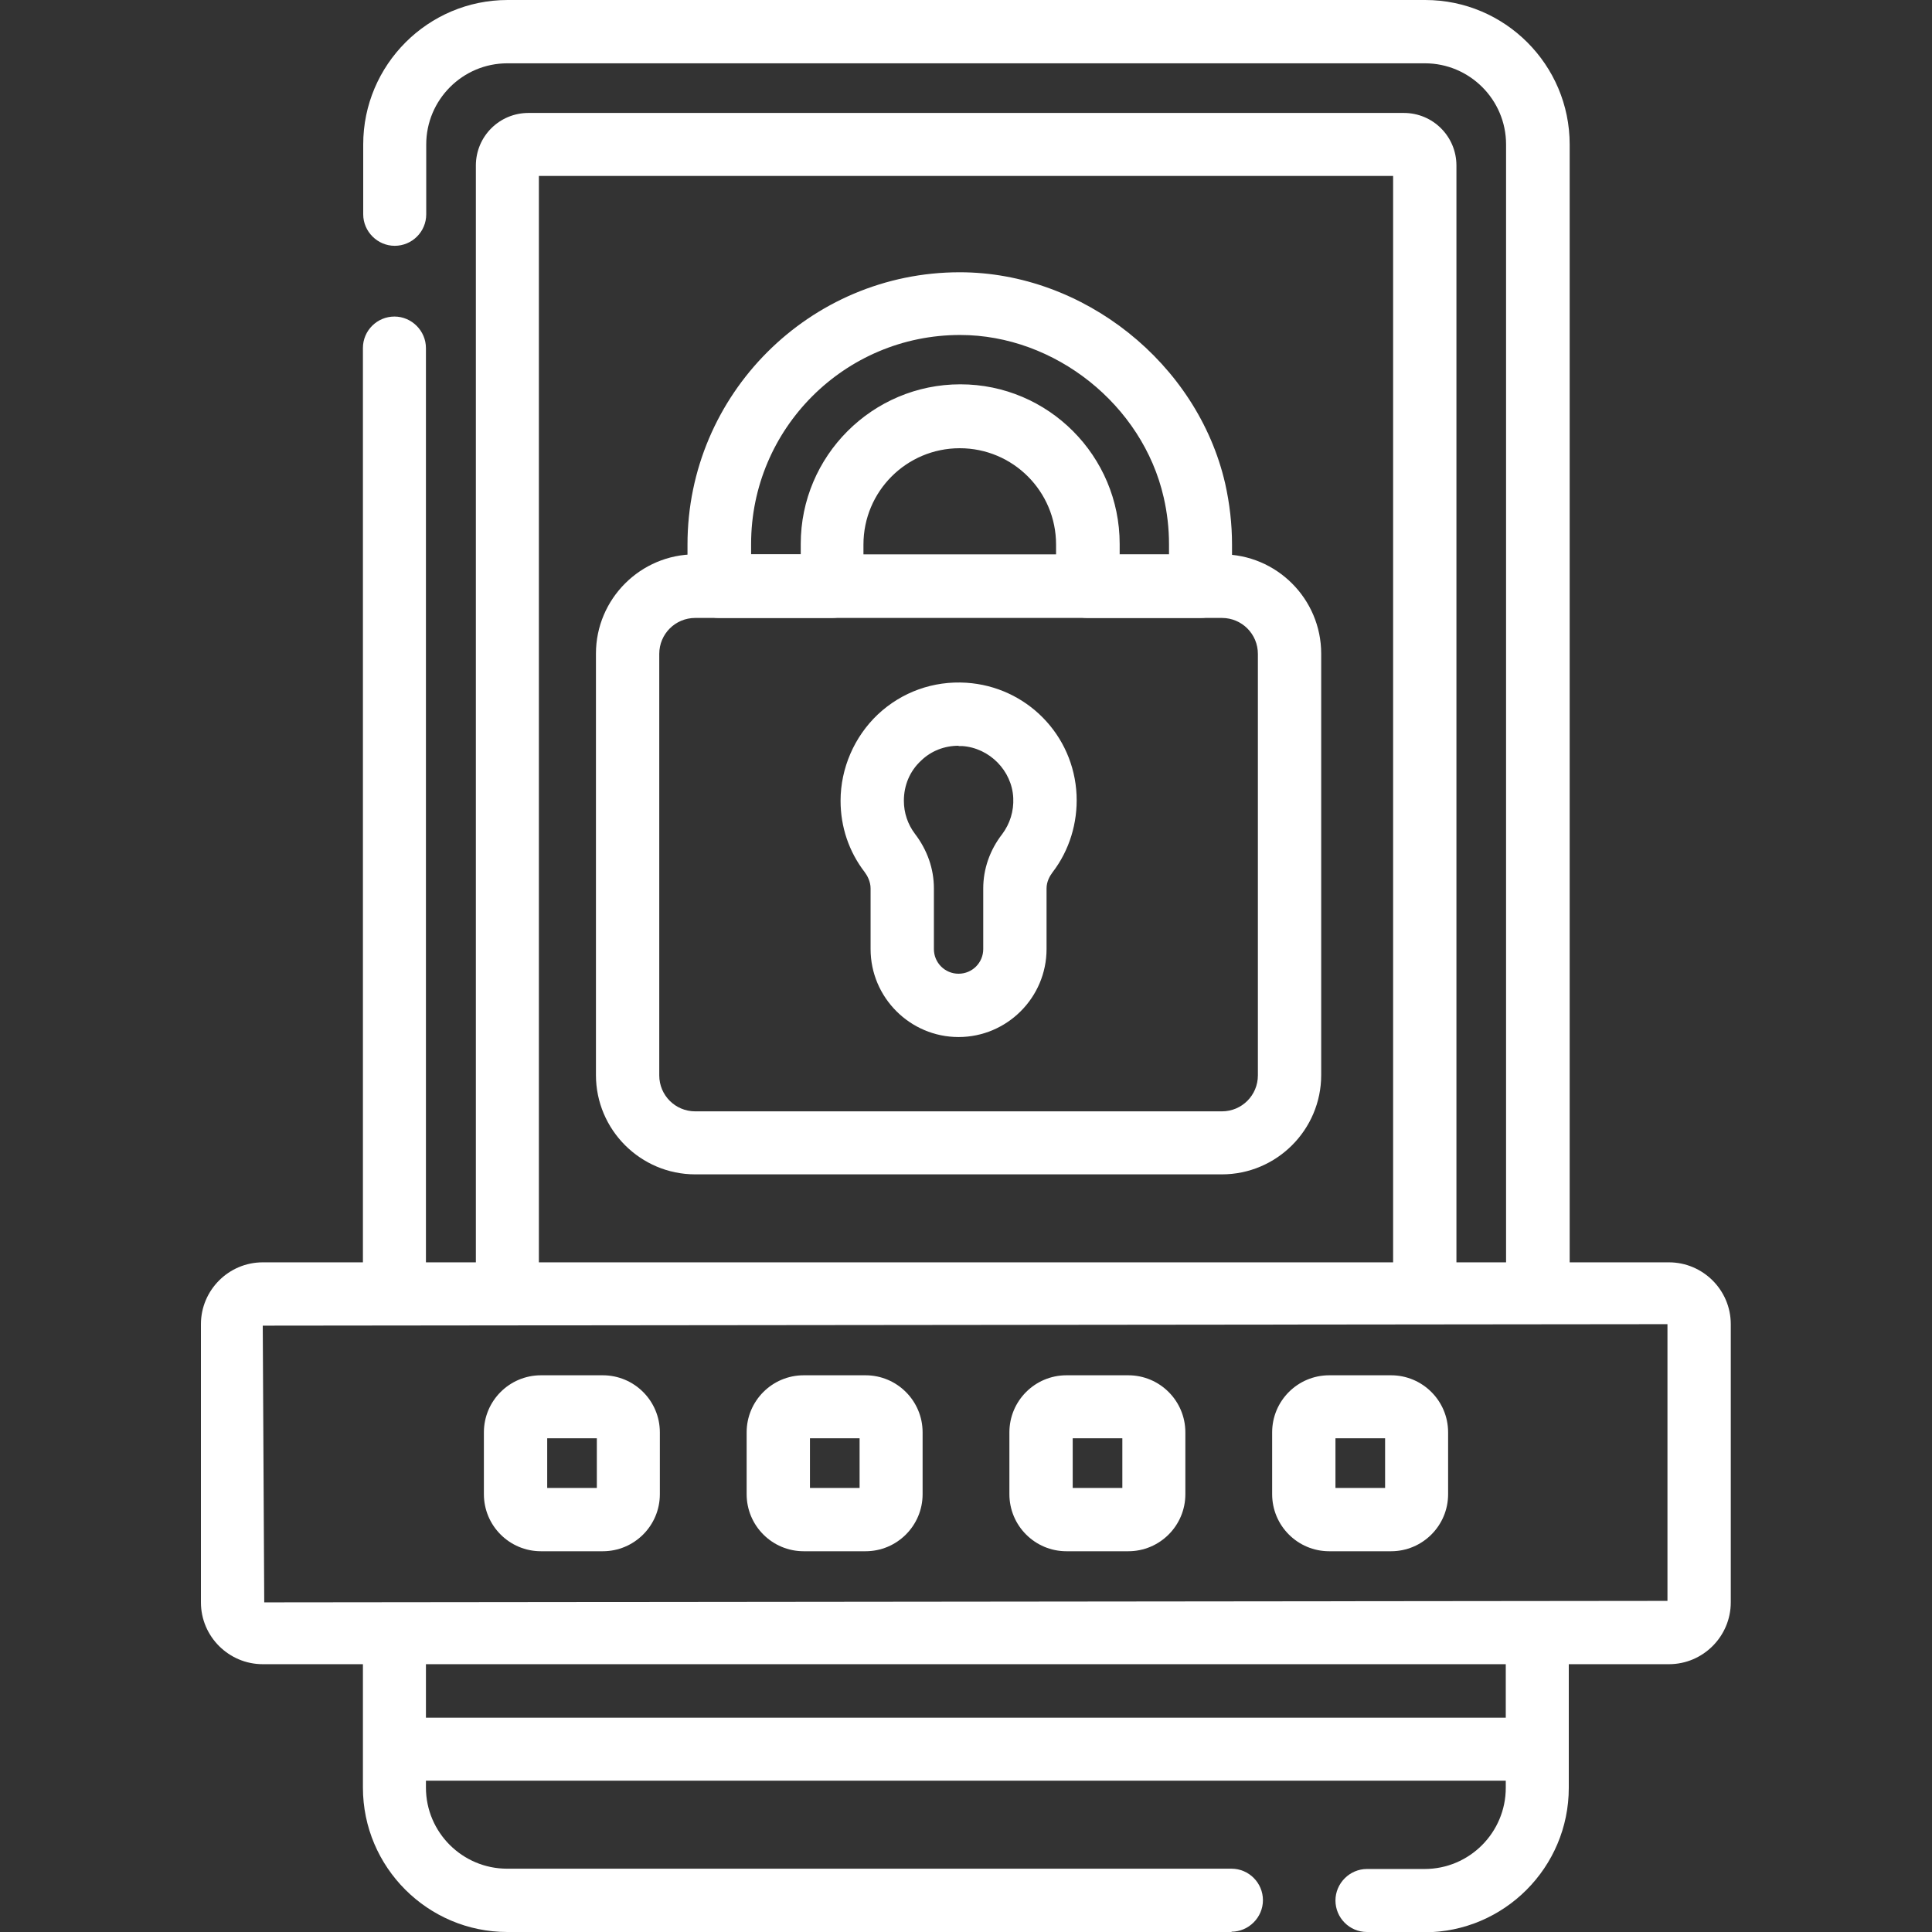
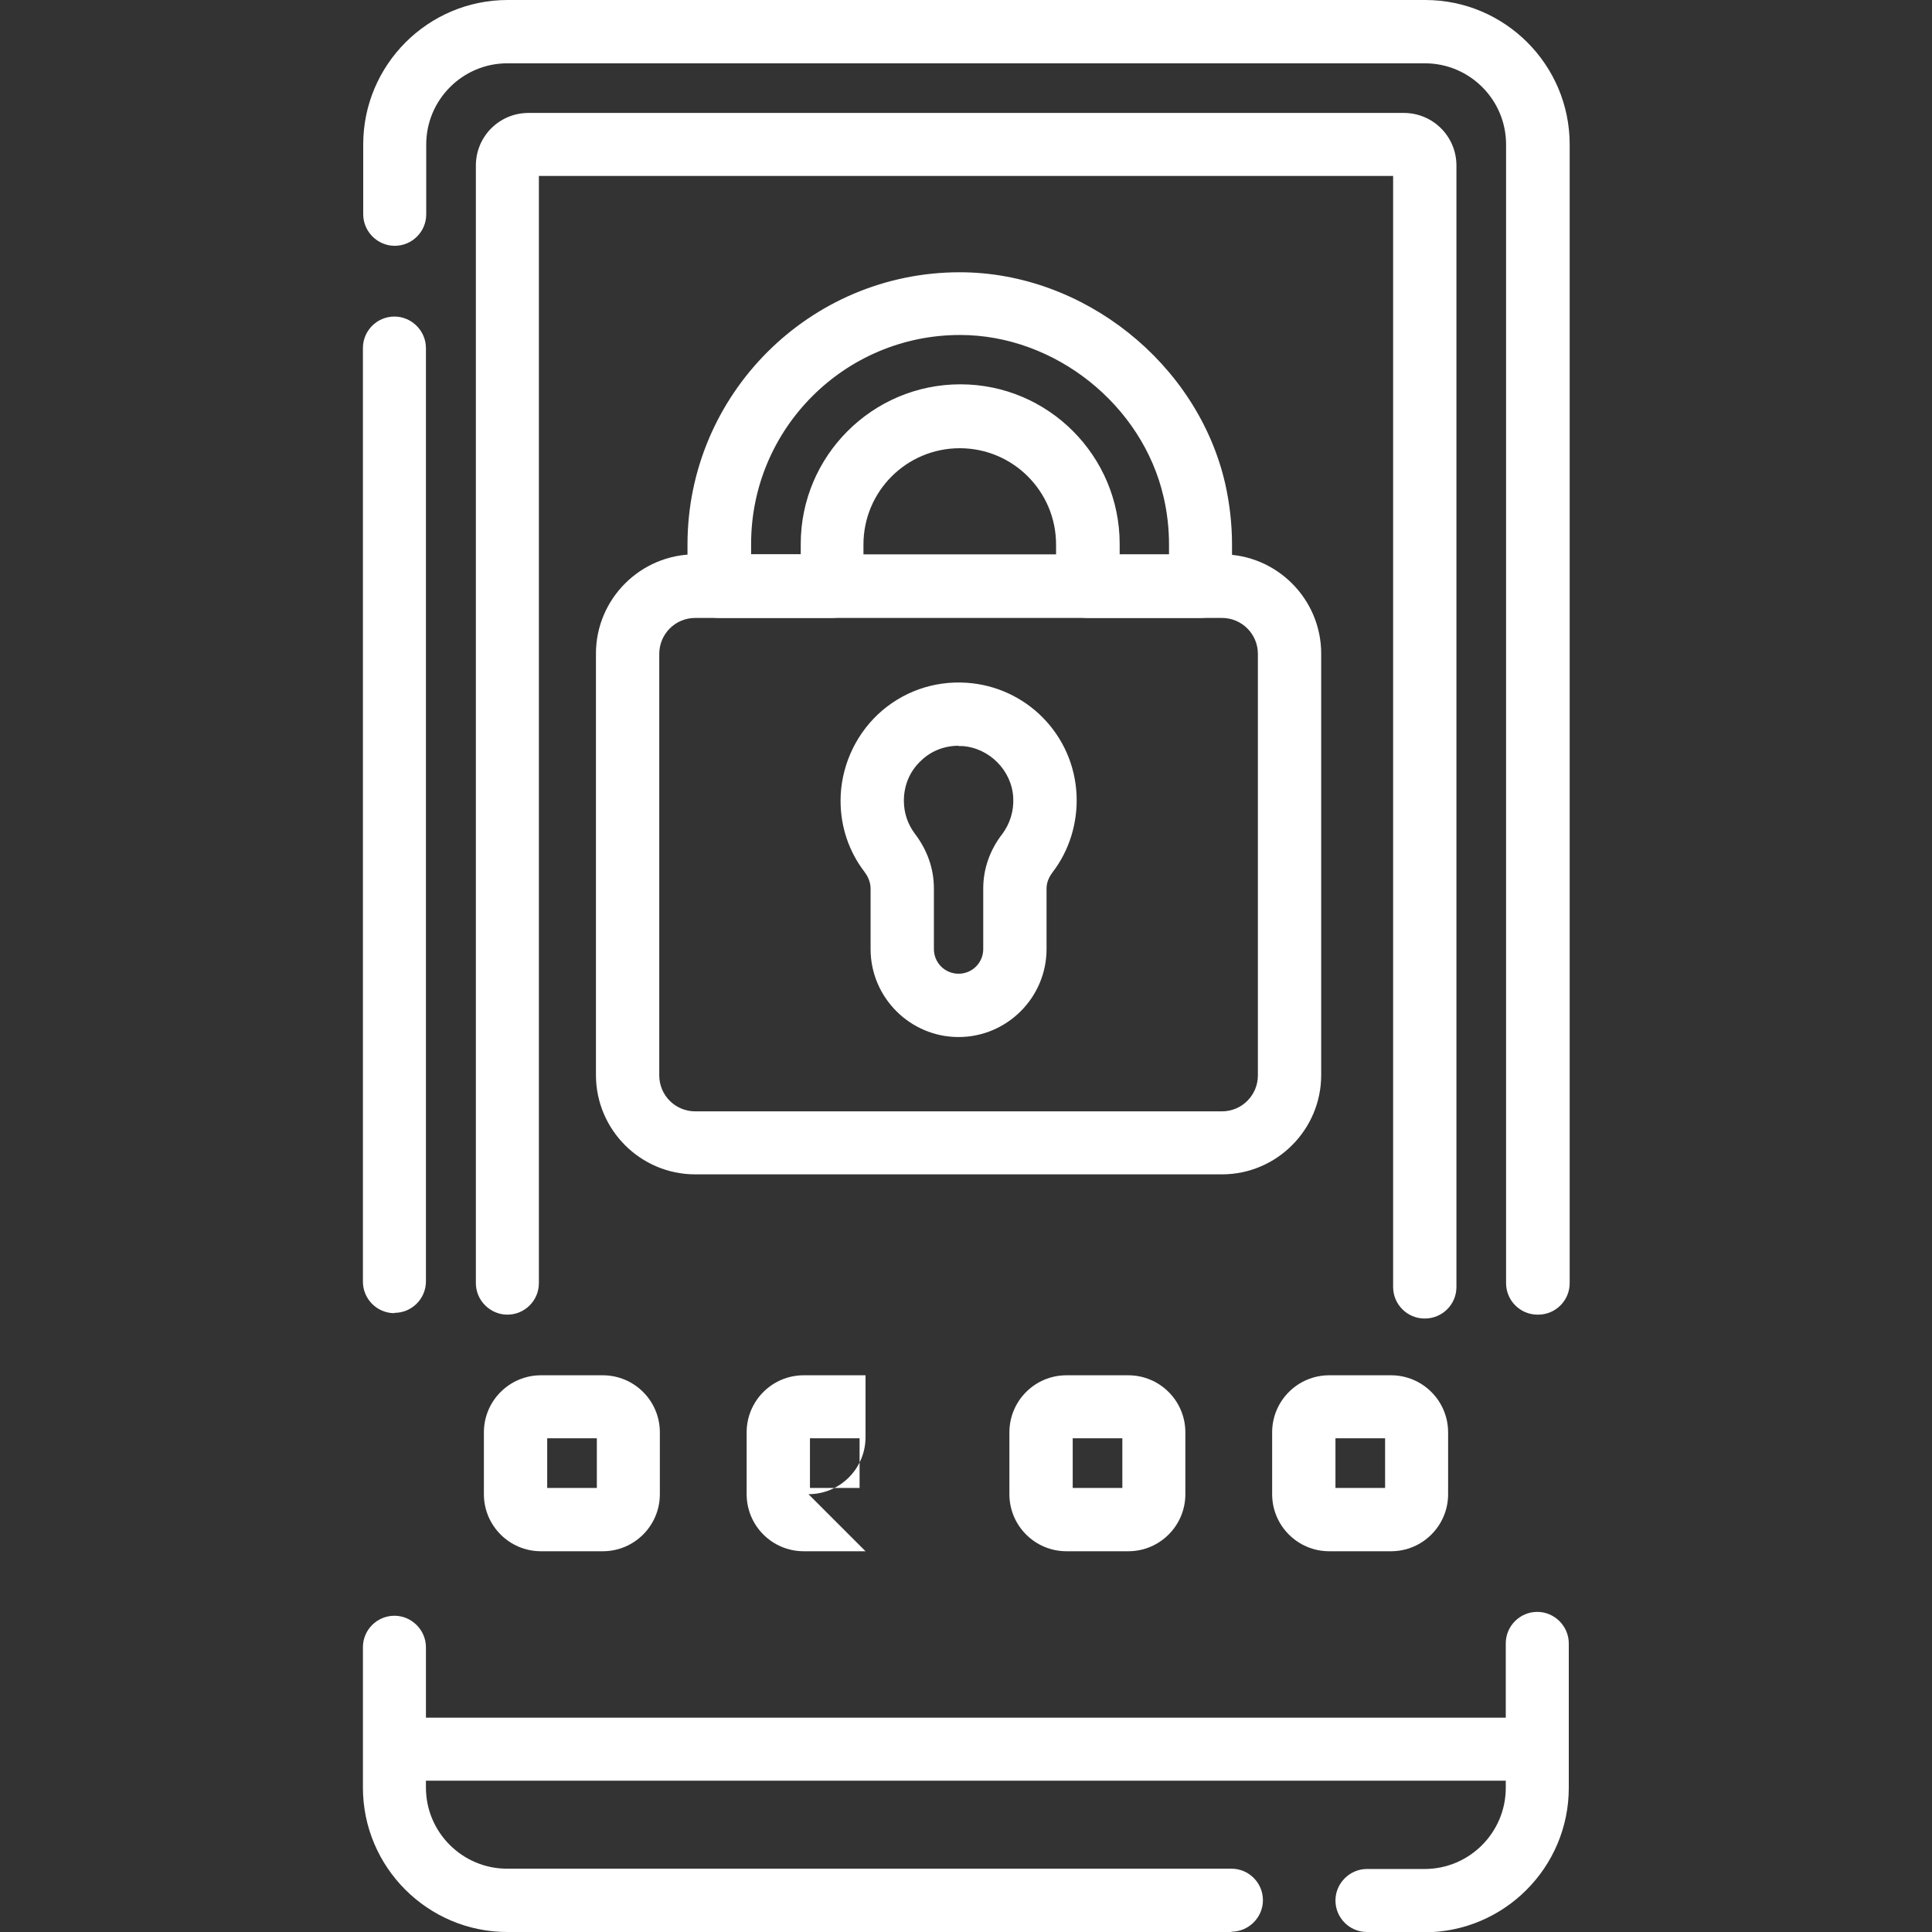
<svg xmlns="http://www.w3.org/2000/svg" id="Layer_1" data-name="Layer 1" width="65" height="65" viewBox="0 0 65 65">
  <rect x="0" y="0" width="65" height="65" fill="#333333" stroke="none" />
  <defs>
    <style>
      .cls-1 {
        fill: #fff;
        stroke-width: 0px;
      }
    </style>
  </defs>
  <path class="cls-1" d="M41.44,65h-24.37c-2.68,0-4.86-2.18-4.86-4.86v-4.72c0-.59.48-1.06,1.06-1.06s1.06.48,1.06,1.06v4.72c0,1.51,1.23,2.73,2.73,2.73h24.37c.59,0,1.06.48,1.06,1.06s-.48,1.06-1.06,1.06Z" />
  <path class="cls-1" d="M47.93,65h-1.94c-.59,0-1.06-.48-1.06-1.06s.48-1.06,1.06-1.06h1.94c1.51,0,2.73-1.23,2.73-2.73v-4.86c0-.59.48-1.06,1.06-1.06s1.06.48,1.06,1.06v4.86c0,2.68-2.18,4.86-4.86,4.86Z" />
  <path class="cls-1" d="M51.73,44.23c-.59,0-1.06-.48-1.06-1.06V4.86c0-1.51-1.23-2.73-2.73-2.73h-30.87c-1.51,0-2.73,1.23-2.73,2.73v2.35c0,.59-.48,1.06-1.06,1.06s-1.06-.48-1.06-1.06v-2.35c0-2.68,2.18-4.86,4.86-4.86h30.87c2.68,0,4.86,2.18,4.86,4.86v38.31c0,.59-.48,1.06-1.06,1.06Z" />
  <path class="cls-1" d="M13.27,44.18c-.59,0-1.06-.48-1.06-1.06V11.71c0-.59.48-1.06,1.06-1.06s1.06.48,1.06,1.06v31.4c0,.59-.48,1.06-1.06,1.06Z" />
  <path class="cls-1" d="M47.93,44.36c-.59,0-1.06-.48-1.06-1.06V5.92h-28.74v37.25c0,.59-.48,1.06-1.06,1.06s-1.06-.48-1.06-1.06V5.57c0-.98.79-1.77,1.77-1.77h29.45c.98,0,1.77.79,1.77,1.77v37.73c0,.59-.48,1.06-1.06,1.06Z" />
  <path class="cls-1" d="M51.35,59.91H13.86c-.59,0-1.06-.48-1.06-1.06s.48-1.06,1.06-1.06h37.49c.59,0,1.06.48,1.06,1.06s-.48,1.06-1.06,1.06Z" />
  <path class="cls-1" d="M41.11,39.51h-17.72c-1.84,0-3.34-1.5-3.34-3.34v-14.18c0-1.84,1.5-3.34,3.34-3.34h17.72c1.84,0,3.34,1.5,3.34,3.34v14.18c0,1.84-1.5,3.34-3.34,3.34ZM23.39,20.79c-.67,0-1.21.54-1.21,1.21v14.18c0,.67.54,1.21,1.21,1.21h17.72c.67,0,1.21-.54,1.21-1.21v-14.18c0-.67-.54-1.21-1.21-1.21h-17.72Z" />
  <path class="cls-1" d="M40.39,20.79h-3.8c-.59,0-1.06-.48-1.06-1.06v-1.41c0-1.79-1.45-3.24-3.24-3.24s-3.24,1.45-3.24,3.24v1.41c0,.59-.48,1.06-1.06,1.06h-3.8c-.59,0-1.06-.48-1.06-1.06v-1.41c0-5.05,4.11-9.16,9.16-9.16,4.16,0,8,3.06,8.93,7.11.15.67.23,1.36.23,2.05v1.41c0,.59-.48,1.06-1.06,1.06ZM37.66,18.66h1.67v-.35c0-.53-.06-1.06-.18-1.58-.71-3.11-3.66-5.46-6.85-5.46-3.88,0-7.03,3.15-7.03,7.03v.35h1.67v-.35c0-2.96,2.41-5.37,5.37-5.37s5.36,2.41,5.36,5.37v.35Z" />
  <path class="cls-1" d="M32.25,34.89c-1.63,0-2.96-1.33-2.96-2.96v-2.04c0-.23-.11-.43-.2-.55-.53-.69-.81-1.52-.81-2.4,0-1.09.46-2.15,1.25-2.9.81-.76,1.87-1.14,2.98-1.07,2.02.13,3.62,1.75,3.71,3.78h0c.04.93-.24,1.86-.81,2.6-.09.12-.2.31-.2.54v2.04c0,1.63-1.33,2.96-2.96,2.96ZM32.25,25.09c-.47,0-.92.17-1.26.5-.38.35-.58.83-.58,1.35,0,.41.13.79.37,1.11.42.55.64,1.18.64,1.84v2.04c0,.46.37.83.83.83s.83-.37.83-.83v-2.04c0-.65.22-1.29.64-1.83.26-.35.39-.77.37-1.21h0c-.04-.92-.8-1.69-1.72-1.75-.04,0-.08,0-.12,0Z" />
-   <path class="cls-1" d="M56.16,55.99H8.84c-1.14,0-2.08-.93-2.08-2.08v-9.36c0-1.14.93-2.08,2.08-2.08h47.31c1.14,0,2.08.93,2.08,2.08v9.36c0,1.14-.93,2.08-2.08,2.08ZM56.1,44.55l-47.26.05.05,9.31,47.21-.05v-9.31Z" />
  <g>
    <path class="cls-1" d="M20.28,52.19h-2.08c-1.06,0-1.92-.86-1.92-1.92v-2.08c0-1.06.86-1.92,1.92-1.92h2.08c1.06,0,1.92.86,1.92,1.92v2.08c0,1.06-.86,1.92-1.92,1.92ZM18.41,50.06h1.67v-1.67h-1.67v1.67Z" />
-     <path class="cls-1" d="M29.12,52.19h-2.08c-1.06,0-1.92-.86-1.92-1.92v-2.08c0-1.06.86-1.92,1.92-1.92h2.08c1.06,0,1.92.86,1.92,1.92v2.08c0,1.06-.86,1.92-1.92,1.92ZM27.25,50.06h1.67v-1.67h-1.67v1.67Z" />
+     <path class="cls-1" d="M29.12,52.19h-2.08c-1.06,0-1.92-.86-1.92-1.92v-2.08c0-1.06.86-1.92,1.92-1.92h2.08v2.08c0,1.06-.86,1.92-1.92,1.92ZM27.25,50.06h1.67v-1.67h-1.67v1.67Z" />
    <path class="cls-1" d="M37.96,52.19h-2.08c-1.06,0-1.92-.86-1.92-1.92v-2.08c0-1.06.86-1.92,1.92-1.92h2.08c1.06,0,1.92.86,1.92,1.92v2.08c0,1.06-.86,1.92-1.92,1.92ZM36.09,50.06h1.67v-1.67h-1.67v1.67Z" />
    <path class="cls-1" d="M46.8,52.19h-2.08c-1.06,0-1.92-.86-1.92-1.92v-2.08c0-1.06.86-1.92,1.92-1.92h2.08c1.06,0,1.92.86,1.92,1.92v2.08c0,1.06-.86,1.92-1.92,1.92ZM44.93,50.06h1.67v-1.67h-1.67v1.67Z" />
  </g>
</svg>